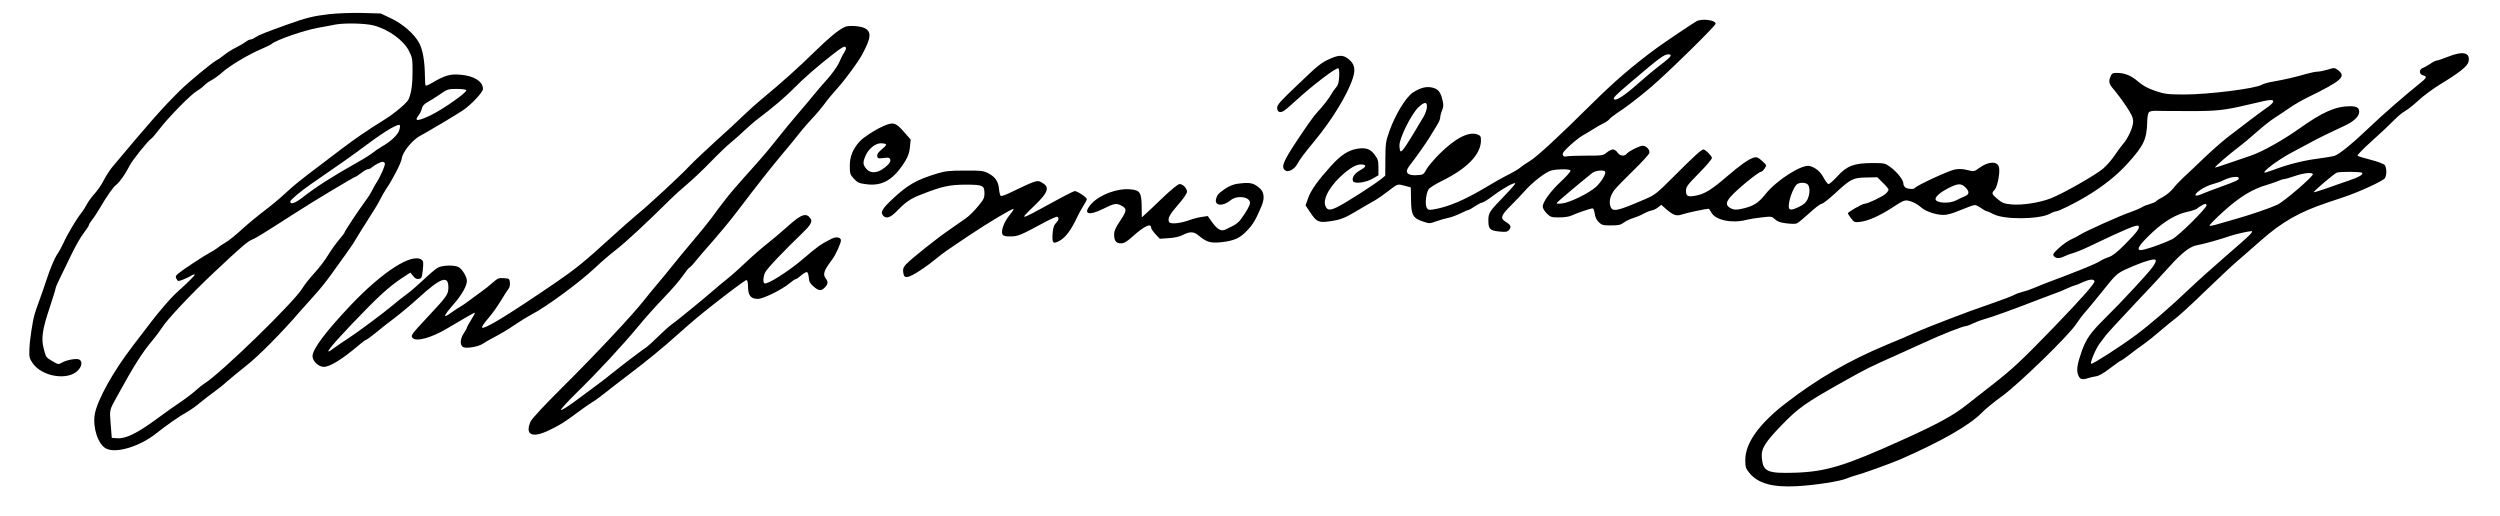
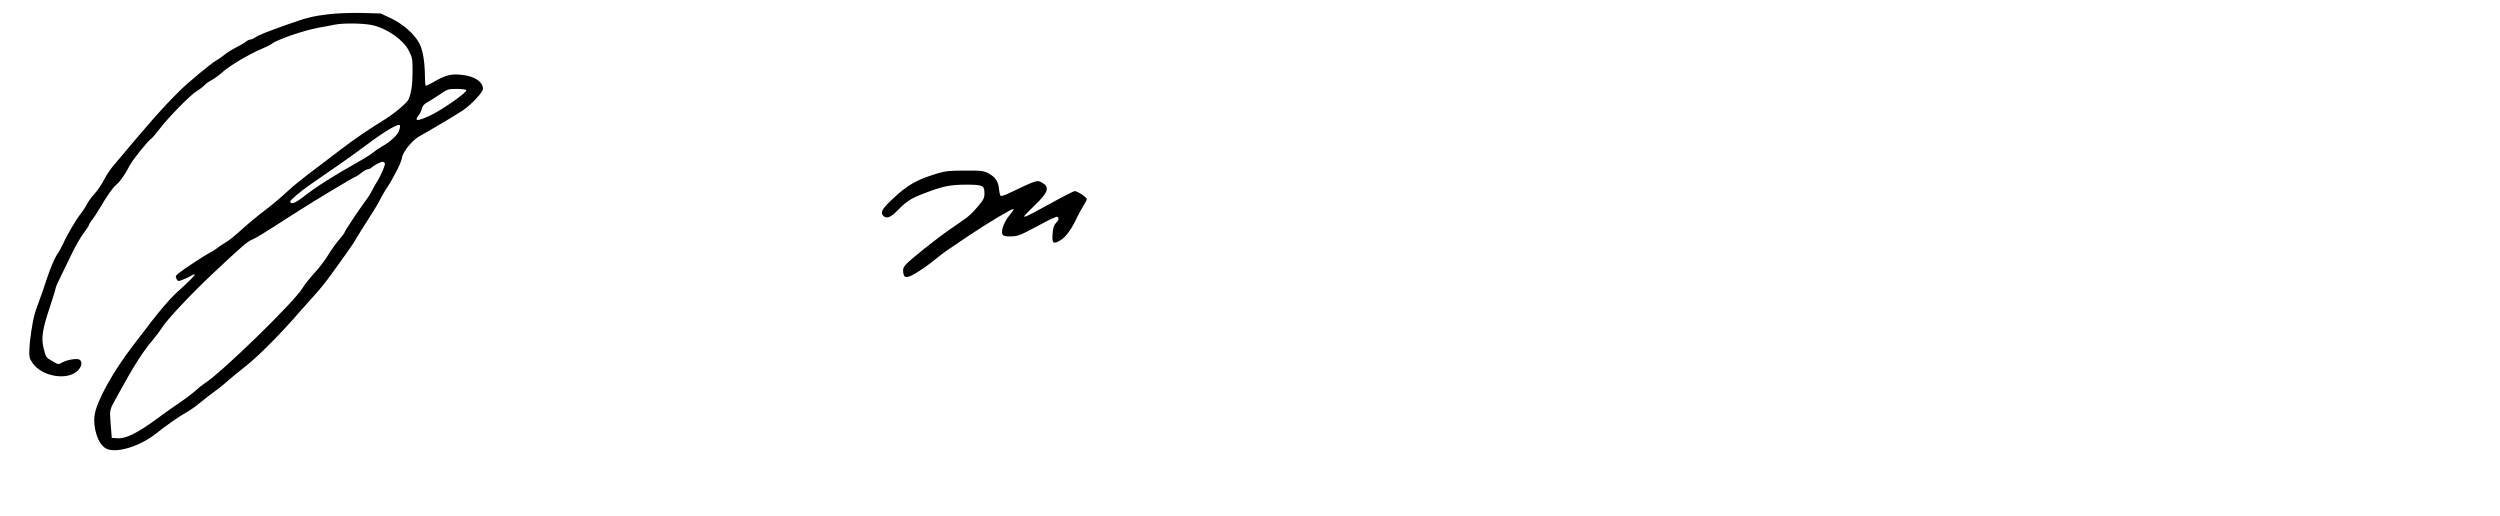
<svg xmlns="http://www.w3.org/2000/svg" version="1.0" width="2024pt" height="418pt" viewBox="0 0 2024 418" preserveAspectRatio="xMidYMid meet">
  <g transform="translate(0,418) scale(0.1,-0.1)" fill="#000000" stroke="none">
    <path d="M2670 4066 c-131 -15 -189 -29 -345 -85 -179 -64 -229 -84 -257 -103 -14 -10 -33 -18 -41 -18 -8 0 -25 -8 -38 -19 -13 -10 -49 -31 -79 -46 -30 -15 -73 -42 -95 -60 -22 -18 -51 -38 -65 -45 -37 -20 -227 -177 -295 -245 -147 -146 -234 -245 -545 -616 -21 -25 -52 -74 -70 -108 -17 -35 -51 -84 -75 -110 -23 -25 -52 -65 -63 -87 -12 -23 -32 -54 -45 -70 -35 -42 -115 -176 -143 -241 -14 -31 -39 -76 -56 -100 -16 -25 -50 -104 -74 -176 -24 -73 -55 -163 -70 -202 -14 -38 -30 -83 -34 -100 -17 -59 -40 -211 -42 -281 -3 -62 0 -75 24 -111 75 -113 288 -148 370 -61 32 34 36 73 10 87 -22 12 -103 -3 -141 -25 -27 -16 -30 -16 -75 11 -55 32 -53 30 -72 102 -22 82 -11 156 47 329 27 81 49 153 49 159 0 7 17 48 39 91 21 44 63 129 92 189 29 61 72 136 96 167 24 31 43 61 43 66 0 6 10 23 23 39 13 15 41 57 62 93 63 107 108 171 136 194 30 24 76 90 109 156 22 44 150 203 175 218 7 4 37 39 66 77 72 95 255 281 304 309 22 13 49 34 60 46 11 12 38 31 59 42 21 11 60 39 85 62 56 51 211 144 312 187 41 17 81 37 89 44 37 32 259 109 375 130 50 9 112 20 138 26 75 14 242 11 311 -7 117 -29 244 -120 286 -205 28 -54 30 -66 30 -166 0 -105 -9 -170 -31 -225 -11 -28 -109 -112 -191 -163 -151 -94 -246 -160 -352 -240 -65 -49 -142 -108 -171 -130 -159 -120 -212 -162 -283 -228 -42 -40 -121 -105 -174 -145 -53 -40 -135 -108 -181 -150 -45 -42 -102 -88 -126 -102 -23 -14 -55 -34 -69 -46 -15 -12 -42 -29 -60 -38 -45 -23 -220 -138 -256 -168 -25 -21 -27 -27 -17 -46 11 -21 12 -21 54 -5 23 9 52 23 65 31 12 8 25 12 28 10 5 -6 -43 -54 -160 -160 -37 -35 -123 -134 -190 -221 -66 -87 -136 -177 -153 -200 -157 -204 -287 -438 -306 -552 -18 -108 28 -245 93 -277 81 -41 274 18 407 125 82 65 180 134 248 172 28 16 75 49 105 75 30 25 80 63 110 85 30 21 78 59 105 84 28 25 99 83 157 129 99 77 291 271 438 442 36 41 92 104 125 140 33 36 92 109 130 163 39 54 93 129 120 167 28 38 64 92 80 121 17 28 60 98 97 155 37 57 80 127 94 156 15 29 34 63 44 78 58 85 128 220 133 258 6 52 88 152 151 184 48 25 269 156 341 203 67 44 165 148 165 175 0 60 -72 106 -181 115 -82 8 -127 -5 -226 -63 -28 -17 -54 -28 -57 -25 -3 4 -6 38 -6 77 -1 118 -17 213 -46 267 -41 75 -130 153 -227 200 l-85 40 -148 4 c-84 2 -199 -2 -264 -9z m1105 -616 c10 -16 -194 -159 -294 -206 -101 -47 -130 -47 -93 1 11 14 24 39 27 56 5 20 18 36 43 50 21 11 66 40 102 64 62 43 68 45 137 45 39 0 75 -4 78 -10z m-545 -331 c-15 -36 -72 -88 -136 -124 -27 -16 -60 -38 -74 -50 -14 -12 -63 -44 -110 -70 -226 -128 -343 -202 -468 -299 -57 -43 -92 -54 -92 -27 0 12 86 84 161 136 239 164 341 236 459 324 157 117 263 178 268 155 2 -9 -2 -29 -8 -45z m-114 -262 c5 -14 -39 -114 -72 -162 -11 -17 -25 -43 -32 -58 -7 -15 -30 -53 -53 -83 -58 -79 -169 -246 -169 -255 0 -4 -20 -31 -45 -60 -25 -29 -64 -84 -88 -123 -23 -39 -73 -105 -112 -147 -38 -42 -81 -96 -95 -120 -61 -107 -664 -694 -795 -774 -16 -10 -48 -35 -70 -56 -22 -20 -78 -63 -125 -95 -47 -31 -125 -87 -175 -124 -174 -128 -264 -173 -336 -168 l-44 3 -9 112 c-9 121 -12 108 54 228 135 246 203 353 285 450 28 33 61 78 75 100 38 63 237 275 418 445 228 214 274 254 313 270 33 14 73 38 336 207 146 95 493 303 503 303 4 0 24 14 45 30 21 17 45 30 53 30 9 0 23 6 31 14 21 19 73 46 89 46 7 0 15 -6 18 -13z" />
-     <path d="M13735 4008 c-31 -17 -264 -174 -320 -215 -193 -142 -343 -271 -517 -443 -279 -277 -461 -445 -516 -476 -26 -15 -56 -36 -68 -46 -20 -18 -53 -37 -137 -80 -21 -10 -83 -46 -138 -79 -186 -111 -315 -165 -436 -185 -36 -5 -43 -3 -53 16 -14 26 -5 115 16 147 7 12 53 41 101 65 210 102 322 217 323 331 0 32 -4 39 -27 48 -71 27 -178 -28 -308 -156 -45 -45 -92 -101 -106 -125 -24 -44 -26 -45 -77 -48 -80 -5 -103 23 -61 76 59 76 137 187 164 232 17 29 42 70 57 93 15 23 28 52 28 65 0 12 7 39 15 58 12 29 13 45 4 82 -16 67 -34 90 -79 102 -50 13 -99 1 -161 -39 -57 -38 -141 -176 -189 -309 -31 -87 -33 -102 -34 -229 l-1 -135 -30 -25 c-58 -47 -287 -194 -356 -228 -62 -31 -84 -29 -99 9 -22 59 41 168 152 263 64 54 111 77 150 71 34 -5 27 -20 -21 -47 -45 -25 -68 -59 -57 -87 10 -25 104 -13 161 21 l45 26 0 62 c0 55 -4 69 -31 105 -34 46 -71 59 -140 48 -73 -12 -133 -51 -212 -138 -109 -121 -165 -199 -187 -264 l-20 -57 36 -54 c53 -80 69 -87 157 -75 86 12 121 25 207 76 36 21 79 47 95 56 17 10 48 28 70 40 22 13 67 44 100 70 83 63 77 62 135 47 l52 -14 2 -101 c1 -123 15 -148 96 -175 52 -18 55 -18 109 2 31 11 74 23 95 27 22 4 66 20 97 35 32 16 62 29 67 29 5 0 29 13 53 30 24 16 51 30 59 30 8 0 48 25 89 56 77 58 169 109 178 100 4 -3 -34 -47 -84 -98 -126 -131 -133 -141 -133 -202 0 -70 12 -82 86 -90 50 -5 65 -4 78 9 25 25 19 44 -19 66 -52 31 -46 52 38 136 39 39 88 90 107 112 67 77 179 163 224 172 58 12 144 11 151 -1 4 -6 -30 -45 -75 -87 -87 -81 -150 -168 -150 -206 0 -13 15 -37 33 -55 30 -30 38 -32 101 -32 39 0 81 6 99 15 38 18 146 55 167 58 10 1 16 -11 21 -41 3 -28 15 -53 32 -70 25 -24 35 -27 100 -27 60 0 78 4 105 24 18 13 54 30 79 37 25 8 59 22 77 33 17 10 45 22 63 26 18 3 44 15 58 27 l25 20 35 -31 c62 -54 87 -63 133 -47 33 12 193 46 215 46 4 0 13 -13 22 -30 32 -62 168 -91 283 -60 24 6 79 15 124 20 80 9 83 9 108 -15 20 -19 43 -27 92 -33 36 -5 74 -5 84 -1 11 4 56 41 102 83 45 42 90 76 100 76 9 0 58 37 107 83 130 120 146 128 254 130 l90 2 45 -45 c26 -24 46 -49 46 -55 0 -6 -10 -21 -23 -33 -25 -24 -148 -82 -173 -82 -17 0 -134 -67 -134 -77 0 -3 12 -22 26 -40 24 -32 30 -34 68 -30 70 7 168 51 281 126 79 52 90 56 137 40 24 -7 59 -28 78 -45 40 -36 122 -64 187 -64 29 0 76 14 138 40 52 22 102 40 113 40 10 0 33 -11 52 -25 19 -14 39 -25 45 -25 5 0 30 -11 55 -24 85 -45 366 -43 455 3 21 12 46 21 55 21 17 0 157 69 239 119 139 83 253 174 341 273 127 141 150 190 154 332 0 37 7 71 14 78 7 7 32 12 55 11 23 -1 141 -2 262 -2 227 -1 292 6 470 48 157 37 175 41 200 41 35 0 22 -25 -34 -63 -49 -34 -191 -141 -320 -241 -42 -33 -126 -107 -187 -165 -60 -58 -135 -129 -165 -156 -30 -28 -69 -69 -87 -93 -19 -23 -55 -53 -82 -67 -27 -14 -51 -29 -55 -35 -3 -5 -25 -14 -48 -21 -23 -6 -53 -18 -67 -27 -14 -9 -56 -27 -94 -40 -80 -27 -369 -157 -406 -182 -14 -10 -45 -26 -70 -37 -25 -11 -70 -42 -100 -70 -48 -44 -53 -52 -41 -67 17 -20 47 -20 84 -1 16 8 47 20 70 26 23 6 87 32 142 59 296 141 375 174 388 161 15 -15 -12 -51 -112 -152 -61 -61 -98 -90 -126 -99 -22 -7 -56 -22 -75 -35 -37 -23 -172 -78 -410 -167 -30 -11 -80 -31 -110 -44 -30 -13 -75 -29 -100 -35 -25 -6 -56 -17 -70 -25 -14 -8 -83 -35 -155 -60 -189 -66 -249 -88 -350 -127 -49 -19 -124 -48 -165 -64 -41 -16 -106 -43 -145 -60 -38 -18 -137 -60 -220 -94 -309 -129 -561 -275 -817 -473 -217 -167 -328 -323 -328 -460 0 -56 4 -68 31 -102 69 -87 187 -121 388 -110 145 8 344 39 398 61 21 9 54 20 73 25 58 15 280 95 360 129 335 146 566 278 666 381 27 28 100 88 163 133 134 97 540 491 600 584 21 32 58 81 83 108 24 28 88 105 142 173 88 110 104 126 164 156 37 18 102 45 144 60 117 40 133 35 89 -31 -31 -47 -248 -281 -392 -423 -114 -113 -148 -161 -184 -260 -38 -108 -46 -158 -29 -198 14 -34 30 -39 80 -23 16 5 45 12 66 15 23 4 64 28 113 66 43 33 81 60 85 60 4 0 34 21 68 47 34 27 87 66 119 88 31 22 91 70 132 106 42 36 96 80 120 98 25 17 133 116 240 220 108 104 224 213 258 242 35 30 123 106 196 171 174 153 311 231 537 307 19 7 82 28 140 47 122 41 309 127 328 151 6 9 12 33 12 53 0 20 -6 44 -12 53 -8 10 -55 28 -113 43 -55 14 -104 29 -108 33 -5 5 47 58 115 119 68 60 148 136 178 167 30 31 71 65 90 75 19 10 69 49 110 87 41 38 119 95 172 128 156 94 225 149 233 184 17 77 -43 91 -168 41 -42 -17 -81 -30 -89 -30 -7 0 -30 -11 -50 -25 -21 -14 -49 -30 -63 -35 -33 -13 -31 -52 3 -60 34 -8 29 -21 -27 -65 -115 -92 -294 -247 -406 -354 -139 -133 -244 -218 -283 -232 -15 -5 -79 -16 -142 -24 -116 -15 -241 -47 -359 -92 -35 -13 -65 -22 -68 -20 -12 12 113 104 215 159 64 34 135 72 157 84 47 27 181 92 279 137 73 34 116 75 116 111 0 34 -19 46 -75 46 -115 0 -223 -48 -407 -179 -133 -95 -307 -192 -398 -222 -30 -10 -107 -36 -170 -58 -63 -22 -116 -39 -117 -37 -5 5 121 113 191 165 32 24 98 79 146 122 48 43 115 96 147 116 33 21 88 58 123 82 34 24 99 61 144 83 276 135 314 169 244 221 -27 20 -29 20 -81 4 -30 -9 -68 -17 -84 -17 -17 0 -59 -9 -94 -19 -77 -23 -181 -47 -269 -62 -36 -6 -75 -17 -86 -24 -50 -32 -434 -80 -634 -80 -132 1 -152 3 -230 29 -63 22 -99 41 -140 76 -57 49 -108 70 -173 70 -33 0 -40 -4 -51 -31 -17 -41 -12 -60 34 -111 20 -24 63 -81 94 -128 45 -68 56 -92 56 -126 0 -44 -43 -138 -85 -184 -12 -14 -41 -53 -64 -87 -22 -34 -65 -83 -94 -108 -59 -51 -327 -203 -422 -240 -92 -36 -235 -58 -319 -50 -61 6 -76 12 -113 43 -49 41 -51 48 -24 76 23 24 45 142 35 182 -13 51 -84 49 -159 -5 -43 -31 -44 -31 -96 -18 -37 10 -66 11 -103 5 -48 -9 -310 -130 -322 -149 -7 -12 -51 -11 -75 1 -10 6 -19 21 -19 34 0 30 -53 96 -107 135 -41 30 -47 31 -143 31 -148 0 -207 -22 -283 -106 -32 -35 -65 -64 -73 -64 -7 0 -25 23 -39 50 -25 49 -66 84 -113 96 -62 17 -268 -114 -359 -228 -59 -75 -102 -100 -199 -120 -42 -8 -56 -7 -82 6 -41 21 -41 48 -1 93 53 61 227 203 248 203 6 0 18 12 28 26 17 26 17 27 -21 61 -30 28 -43 33 -64 28 -39 -9 -113 -61 -221 -154 -121 -104 -176 -139 -243 -153 -72 -15 -88 -8 -88 37 0 33 11 47 105 143 58 58 105 114 105 123 0 16 -53 69 -69 69 -16 0 -77 -56 -231 -210 -147 -147 -159 -157 -240 -192 -227 -98 -264 -106 -281 -61 -15 40 -2 92 33 137 17 21 86 92 153 157 68 66 125 129 128 140 7 25 -24 59 -53 59 -26 0 -112 -43 -129 -64 -20 -24 -56 -20 -75 9 -9 14 -26 25 -37 25 -12 0 -34 -11 -51 -25 -28 -24 -35 -25 -166 -25 -75 0 -147 -3 -159 -6 -16 -5 -25 -1 -30 12 -5 14 9 32 58 77 35 32 80 67 99 78 19 11 60 35 90 54 30 19 69 41 86 49 17 8 37 22 45 32 7 9 30 27 49 40 87 57 178 127 287 219 131 111 523 496 523 513 0 30 -112 44 -155 20z m-211 -283 c-3 -8 -40 -41 -83 -72 -42 -32 -120 -97 -174 -145 -105 -94 -179 -144 -197 -133 -16 10 4 30 144 149 224 190 259 216 293 216 16 0 21 -4 17 -15z m-1972 -415 c-1 -18 -13 -51 -25 -72 -138 -234 -175 -290 -188 -283 -5 4 -9 26 -9 49 0 60 98 255 154 308 50 46 72 46 68 -2z m1443 -520 c10 -16 -31 -84 -74 -123 -56 -51 -211 -127 -274 -134 -36 -4 -48 -3 -43 5 6 9 175 152 286 241 26 21 94 28 105 11z m6130 -10 c8 -14 -31 -36 -115 -64 -41 -14 -120 -41 -174 -61 -55 -19 -101 -33 -103 -31 -6 6 163 149 185 158 26 10 200 9 207 -2z m-400 -9 c9 -15 -233 -223 -289 -249 -56 -26 -211 -79 -326 -112 -41 -12 -105 -30 -143 -41 -37 -12 -72 -19 -78 -17 -7 2 43 54 111 115 131 119 238 184 355 217 33 10 74 24 92 32 17 8 37 14 45 14 8 0 45 11 84 24 71 25 139 33 149 17z m-601 -30 c9 -15 -14 -26 -144 -73 -69 -25 -142 -53 -162 -62 -20 -9 -39 -12 -43 -7 -10 17 76 74 138 90 34 9 73 23 87 31 45 24 115 37 124 21z m-3484 -60 c15 -29 12 -76 -7 -116 -12 -26 -31 -42 -71 -61 -71 -34 -87 -27 -78 31 7 53 41 135 64 153 25 19 80 15 92 -7z m1274 -20 c33 -34 30 -56 -11 -72 -15 -6 -45 -20 -66 -31 -57 -30 -167 -22 -167 11 0 20 39 54 100 86 82 42 108 43 144 6z m1951 -140 c10 -16 -225 -250 -278 -277 -51 -26 -167 -69 -227 -84 -78 -20 -57 25 69 142 94 87 193 145 279 163 35 7 70 19 79 26 17 15 55 37 65 38 4 1 9 -3 13 -8z m349 -242 c-16 -17 -105 -97 -199 -177 -93 -81 -221 -195 -282 -253 -160 -153 -321 -292 -443 -383 -130 -96 -350 -237 -360 -231 -11 7 38 125 69 164 14 18 36 47 49 65 12 17 112 125 221 241 110 115 241 257 293 315 103 114 169 166 226 175 44 7 198 50 262 73 42 15 146 39 179 41 9 1 3 -11 -15 -30z m-1257 -376 c5 -15 -102 -137 -325 -368 -256 -265 -338 -342 -487 -458 -71 -55 -173 -135 -226 -177 -103 -82 -232 -153 -514 -280 -468 -212 -618 -258 -870 -267 -226 -7 -261 8 -271 118 -8 75 22 124 161 268 135 139 191 179 496 350 197 110 198 111 444 221 88 40 183 82 210 95 142 66 317 135 341 135 8 0 32 9 54 20 22 11 63 27 92 35 63 17 248 84 448 162 36 14 90 34 120 45 30 10 79 30 108 44 29 13 56 24 61 24 5 0 33 11 62 25 56 25 90 28 96 8z" />
-     <path d="M6840 3962 c-52 -24 -122 -81 -245 -201 -138 -135 -274 -256 -423 -379 -42 -35 -111 -96 -152 -136 -41 -40 -142 -134 -225 -208 -82 -75 -177 -164 -210 -199 -79 -84 -332 -318 -425 -394 -40 -33 -140 -121 -221 -195 -202 -185 -284 -251 -439 -357 -406 -277 -590 -388 -598 -363 -2 5 21 38 51 73 30 34 75 98 102 142 26 44 54 87 62 97 8 9 13 30 11 50 -3 32 -5 33 -49 36 -40 3 -50 -1 -90 -36 -24 -22 -62 -52 -85 -68 -22 -16 -65 -47 -95 -70 -30 -22 -67 -49 -84 -58 -16 -9 -48 -30 -70 -46 -75 -55 -68 -31 20 70 64 73 105 146 105 186 0 31 -33 88 -63 109 -29 20 -129 20 -170 -1 -18 -9 -68 -51 -112 -93 -44 -42 -107 -97 -140 -121 -33 -24 -85 -65 -115 -91 -72 -61 -291 -224 -366 -272 -32 -20 -80 -53 -106 -72 -99 -76 -50 -9 141 192 216 226 299 301 404 371 l69 45 22 -27 c15 -20 29 -27 46 -24 23 3 26 9 33 73 6 60 5 72 -10 82 -77 57 -315 -95 -574 -368 -204 -216 -309 -356 -309 -413 0 -39 49 -86 91 -86 50 0 146 59 280 172 31 27 61 48 65 48 5 1 36 23 69 50 33 28 105 85 160 126 55 42 142 115 192 161 181 165 243 188 243 87 0 -58 -12 -74 -165 -237 -137 -147 -141 -153 -125 -173 28 -33 153 1 277 75 156 93 225 132 228 129 2 -2 -12 -28 -31 -58 -19 -30 -34 -58 -34 -63 0 -4 -11 -25 -25 -45 -31 -46 -33 -97 -5 -112 26 -14 123 3 159 27 14 10 44 27 66 39 84 44 132 73 200 119 39 27 95 61 125 77 120 61 393 262 520 382 47 45 123 110 170 146 74 57 253 223 435 404 33 33 94 88 135 122 41 34 128 116 192 182 64 66 138 137 165 158 26 21 75 64 108 96 33 31 85 77 117 100 121 92 216 173 283 241 78 80 196 183 324 282 60 47 87 63 95 55 7 -7 7 -15 0 -28 -18 -29 -32 -55 -55 -107 -13 -27 -55 -85 -93 -128 -39 -43 -84 -96 -101 -117 -16 -21 -73 -88 -125 -149 -52 -60 -131 -156 -175 -212 -44 -57 -116 -143 -160 -192 -192 -214 -219 -246 -273 -316 -31 -40 -77 -101 -101 -135 -24 -33 -92 -117 -151 -186 -58 -69 -133 -159 -165 -200 -33 -41 -84 -104 -115 -140 -31 -36 -84 -101 -119 -145 -93 -118 -383 -428 -657 -700 -145 -144 -248 -255 -258 -277 -48 -108 11 -138 146 -73 92 44 121 62 233 145 50 37 104 75 120 84 17 9 64 43 105 76 41 33 127 99 190 147 143 108 277 217 400 328 88 79 191 166 267 225 148 117 274 210 285 212 9 2 13 -13 14 -56 1 -69 23 -96 80 -96 42 0 193 74 253 124 24 20 47 36 53 36 6 0 26 14 45 31 19 16 40 28 46 26 7 -2 13 -22 15 -45 2 -32 10 -47 38 -71 42 -37 63 -39 92 -8 26 27 28 46 7 73 -25 34 -16 62 53 154 30 41 74 139 70 157 -4 23 -41 28 -76 10 -91 -47 -105 -56 -241 -172 -113 -96 -282 -202 -302 -189 -13 8 -11 50 5 87 11 28 151 175 307 325 58 55 77 87 63 109 -34 54 -74 42 -187 -60 -51 -45 -123 -107 -162 -137 -38 -29 -113 -94 -166 -144 -52 -50 -126 -116 -164 -146 -38 -30 -89 -73 -114 -95 -61 -54 -309 -257 -341 -278 -14 -9 -58 -50 -99 -89 -40 -40 -83 -79 -96 -88 -36 -23 -213 -158 -282 -214 -34 -28 -90 -71 -124 -96 -34 -25 -111 -82 -173 -128 -61 -45 -113 -77 -115 -71 -2 6 55 68 126 138 169 165 375 387 498 536 54 66 149 172 210 235 61 63 130 143 153 177 23 33 46 63 52 65 6 2 28 24 48 50 20 25 84 100 142 165 58 66 146 172 195 237 181 238 280 363 374 475 53 62 115 139 139 170 24 31 70 83 101 116 32 33 75 85 97 115 21 30 69 87 105 127 59 65 164 208 196 266 76 139 81 190 23 219 -35 18 -130 24 -160 10z" />
-     <path d="M10774 3707 c-77 -34 -97 -49 -271 -216 -136 -129 -163 -159 -163 -183 0 -33 20 -44 50 -28 12 6 58 45 103 87 134 123 322 266 342 260 6 -3 9 -31 7 -68 -3 -50 -9 -70 -27 -89 -12 -14 -28 -36 -35 -50 -16 -31 -71 -102 -121 -155 -21 -22 -90 -119 -153 -215 -118 -178 -136 -221 -102 -249 23 -19 74 6 97 48 22 41 59 90 140 188 144 173 272 383 313 515 22 70 11 114 -39 152 -40 31 -73 32 -141 3z" />
-     <path d="M7145 3156 c-68 -31 -155 -88 -186 -122 -54 -60 -79 -121 -79 -195 0 -64 2 -72 33 -106 29 -31 42 -37 96 -44 135 -19 226 35 321 189 23 38 33 69 37 112 l6 60 -57 65 c-66 75 -86 80 -171 41z m29 -145 c3 -4 -13 -23 -35 -40 -28 -23 -39 -39 -37 -54 2 -18 8 -21 33 -18 63 8 70 6 73 -15 2 -16 -10 -32 -42 -58 -59 -49 -117 -54 -152 -13 -28 33 -30 51 -8 103 24 58 80 104 125 104 21 0 40 -4 43 -9z" />
+     <path d="M10774 3707 z" />
    <path d="M7590 2776 c-172 -52 -242 -92 -369 -212 -81 -76 -96 -105 -69 -132 25 -25 59 -13 111 41 73 75 111 100 202 135 164 64 221 76 351 77 142 0 154 -6 154 -71 0 -38 -7 -51 -55 -108 -30 -36 -73 -78 -95 -93 -22 -15 -82 -57 -132 -92 -104 -71 -308 -234 -351 -279 -22 -23 -28 -37 -25 -62 5 -54 25 -56 100 -13 36 21 103 67 147 103 44 36 94 74 111 85 16 11 94 63 172 116 158 106 356 224 364 217 2 -3 -13 -27 -35 -53 -44 -54 -70 -128 -54 -154 8 -12 25 -16 67 -15 60 1 75 8 269 112 53 29 102 50 107 47 16 -10 12 -27 -12 -52 -16 -17 -23 -39 -26 -84 -6 -80 4 -89 62 -55 45 26 90 88 136 186 11 25 33 65 49 90 16 25 30 51 30 57 1 15 -78 67 -99 66 -8 -1 -97 -46 -196 -101 -256 -140 -257 -140 -125 -13 112 109 123 149 49 187 -33 17 -43 13 -265 -93 -29 -14 -56 -22 -61 -19 -5 3 -12 29 -14 57 -6 62 -31 97 -88 127 -40 20 -58 22 -190 21 -121 0 -157 -4 -220 -23z" />
-     <path d="M10010 2691 c-25 -4 -65 -21 -91 -39 -55 -38 -65 -49 -74 -83 -14 -56 56 -62 117 -11 52 44 158 30 158 -21 0 -21 -35 -81 -80 -140 -12 -15 -36 -34 -53 -43 -18 -8 -44 -21 -59 -29 -38 -22 -70 -6 -114 55 l-36 51 -47 -7 c-25 -3 -71 -15 -101 -26 -77 -28 -158 -35 -166 -14 -11 29 5 60 76 141 42 48 70 89 70 103 0 27 -33 62 -60 62 -12 0 -68 -45 -138 -112 -64 -62 -129 -123 -143 -135 l-25 -23 -1 92 c-2 110 -14 128 -90 135 -105 11 -250 -43 -316 -116 -74 -82 -29 -103 94 -42 90 45 107 48 148 26 46 -24 45 -40 -9 -121 -37 -54 -50 -84 -50 -110 0 -53 15 -74 54 -74 26 0 46 11 93 53 99 89 153 114 153 72 0 -7 16 -30 35 -51 l35 -37 72 5 c47 3 88 12 115 26 55 29 88 28 125 -3 65 -55 98 -65 184 -56 108 12 154 33 215 99 47 51 66 84 113 195 25 59 21 109 -11 139 -53 49 -83 55 -193 39z" />
  </g>
</svg>